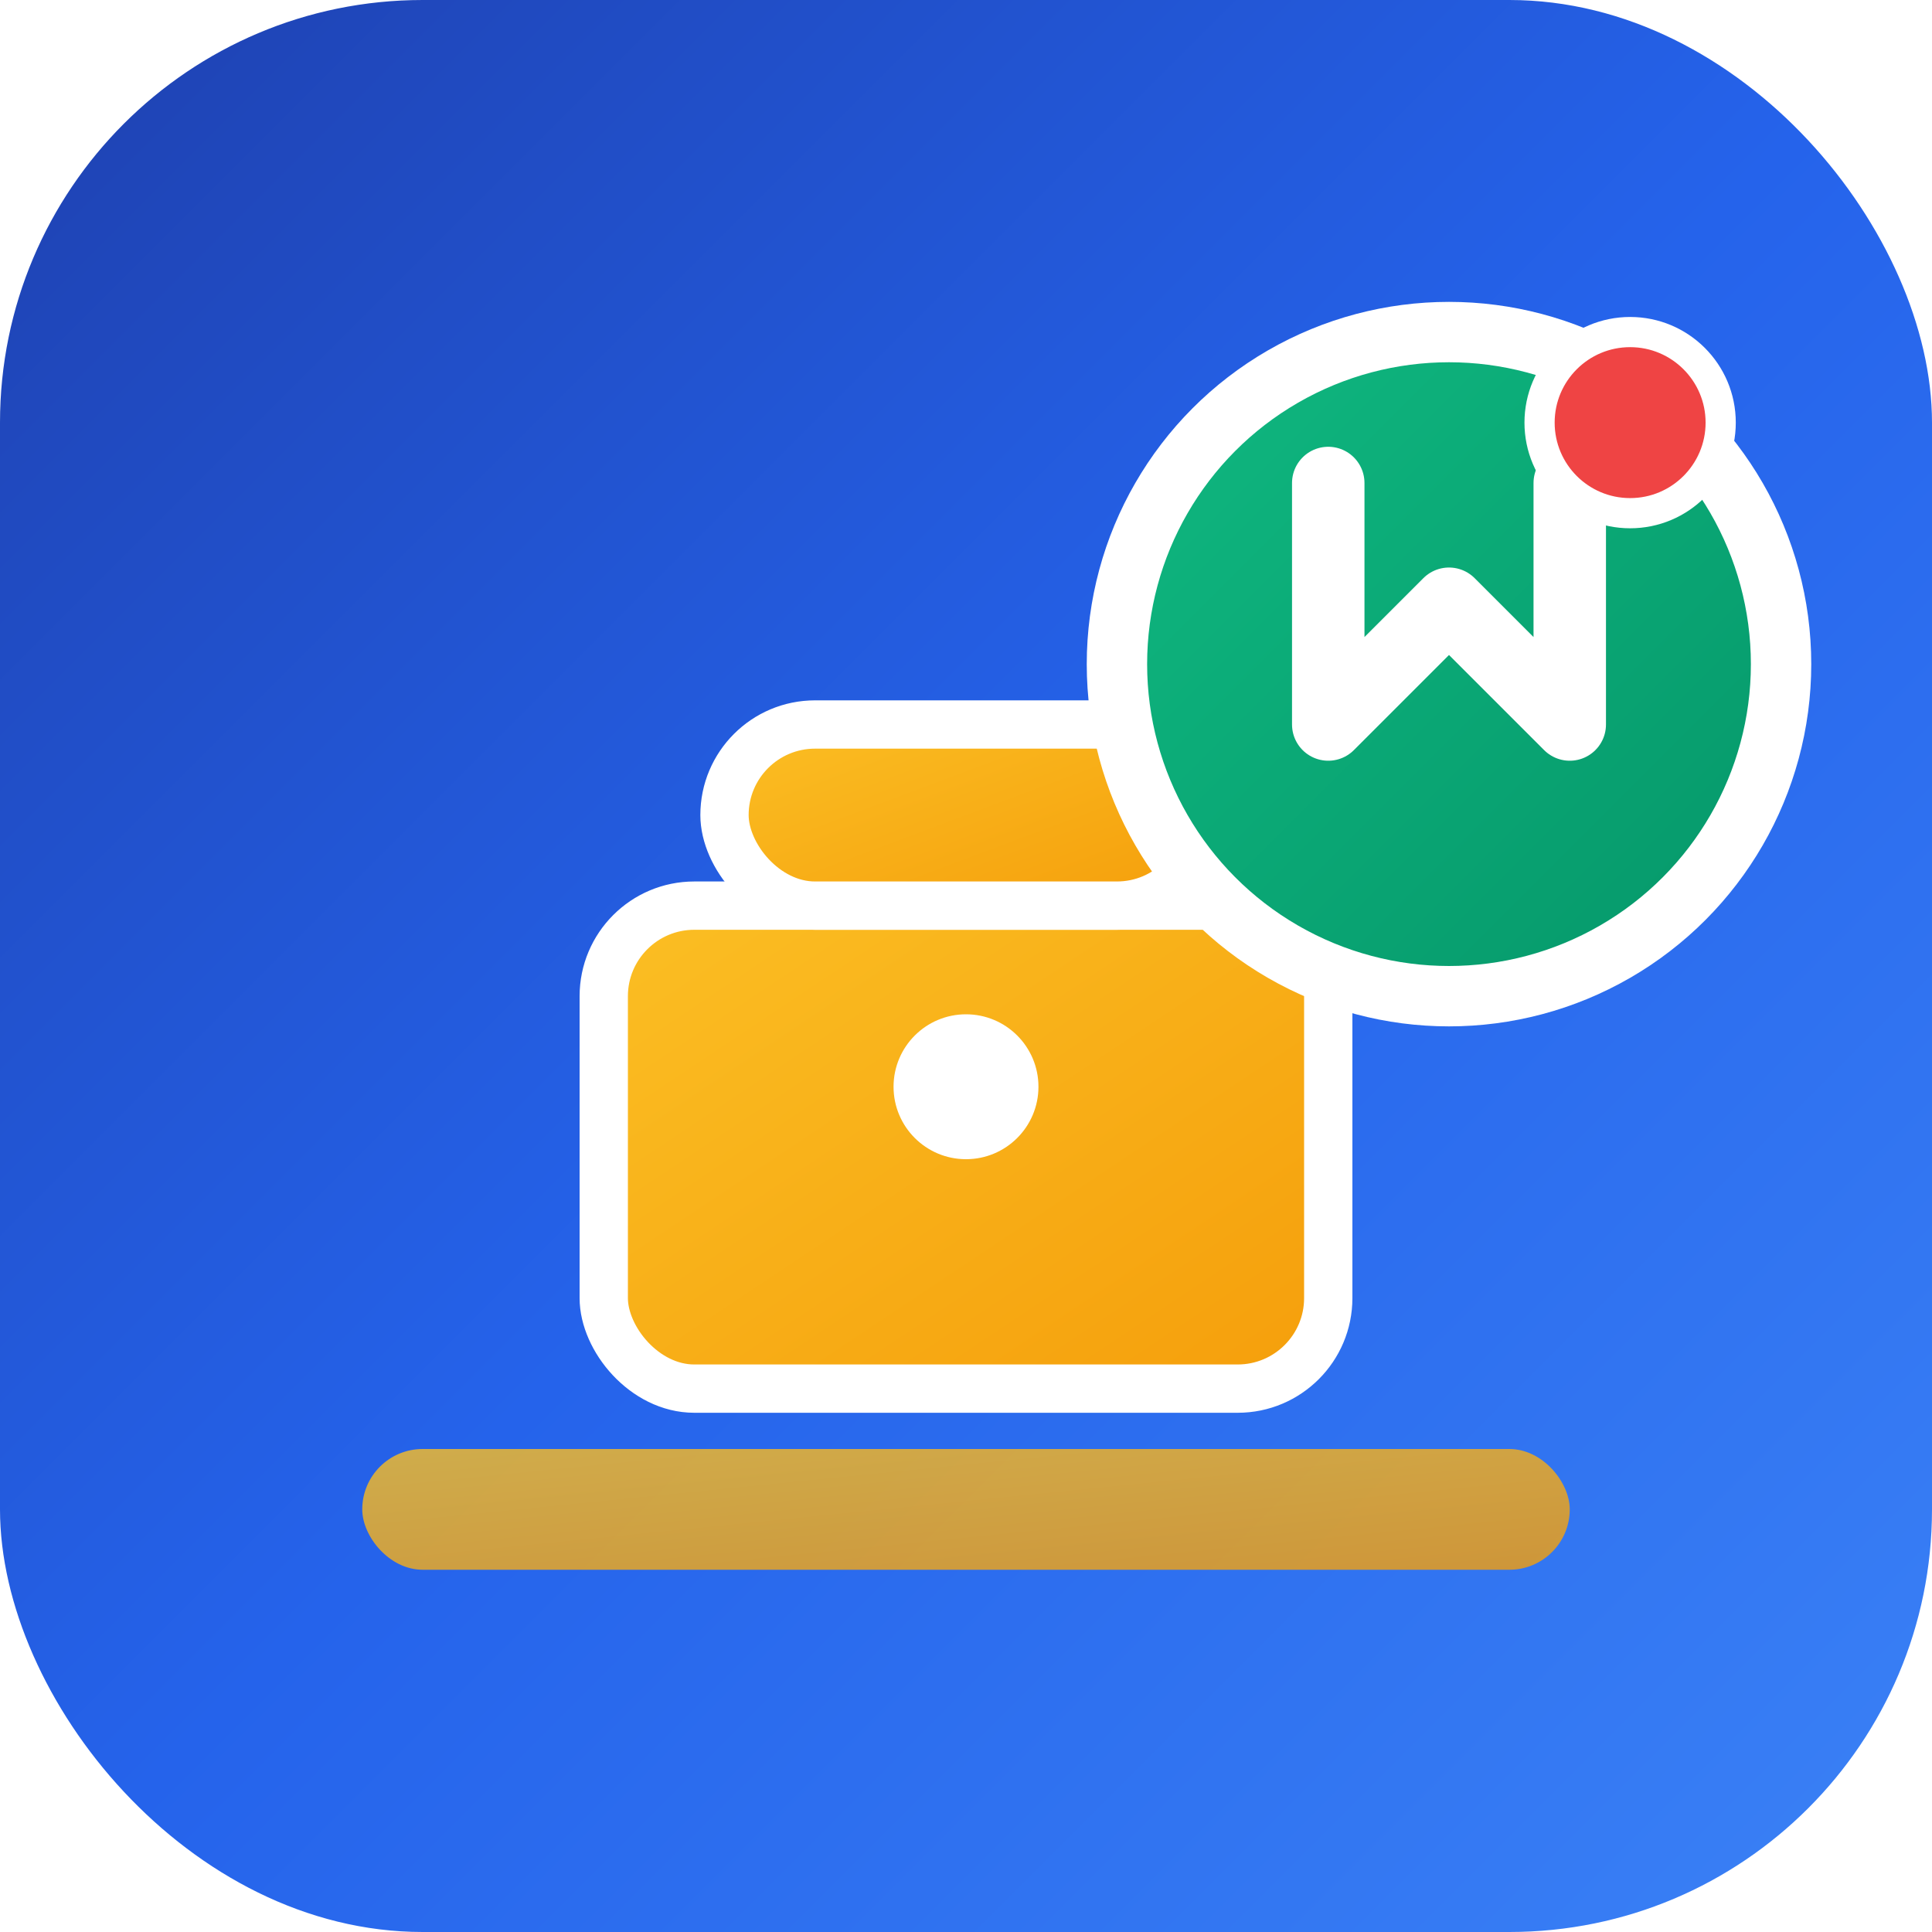
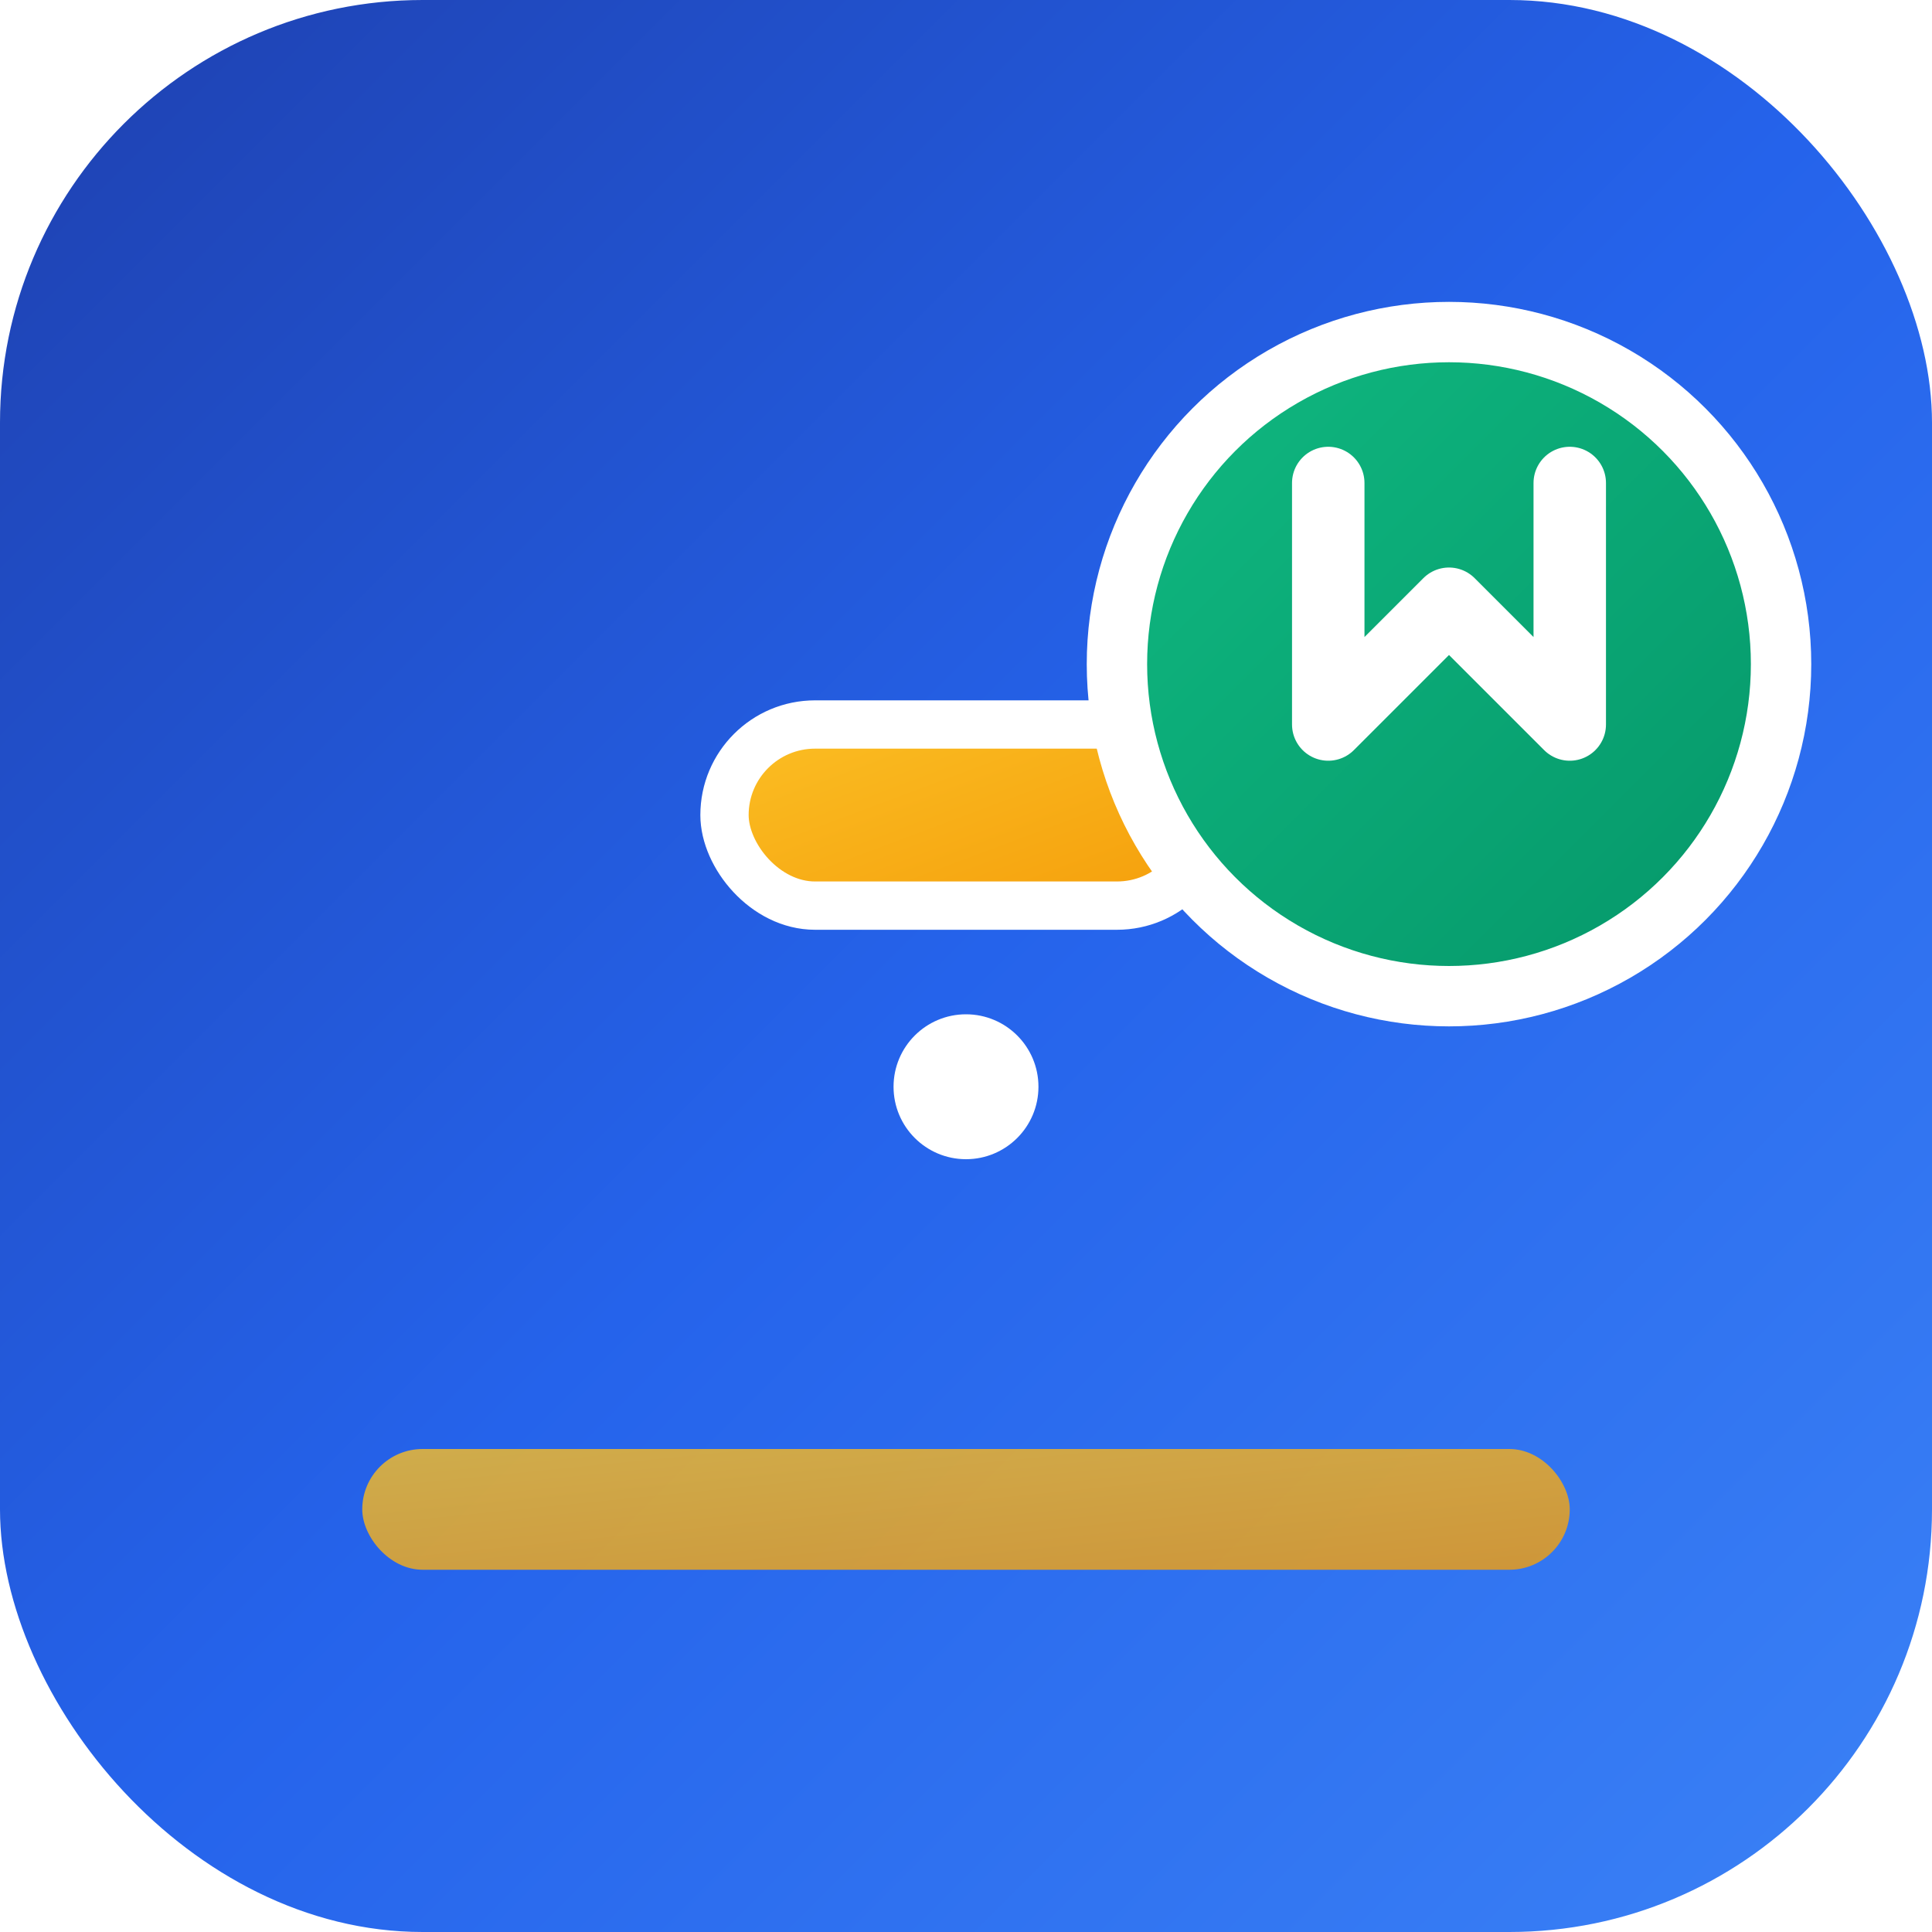
<svg xmlns="http://www.w3.org/2000/svg" width="32" height="32" viewBox="0 0 32 32">
  <defs>
    <linearGradient id="bgGrad" x1="0%" y1="0%" x2="100%" y2="100%">
      <stop offset="0%" style="stop-color:#1e40af;stop-opacity:1" />
      <stop offset="50%" style="stop-color:#2563eb;stop-opacity:1" />
      <stop offset="100%" style="stop-color:#3b82f6;stop-opacity:1" />
    </linearGradient>
    <linearGradient id="iconGrad" x1="0%" y1="0%" x2="100%" y2="100%">
      <stop offset="0%" style="stop-color:#fbbf24;stop-opacity:1" />
      <stop offset="100%" style="stop-color:#f59e0b;stop-opacity:1" />
    </linearGradient>
    <linearGradient id="accentGrad" x1="0%" y1="0%" x2="100%" y2="100%">
      <stop offset="0%" style="stop-color:#10b981;stop-opacity:1" />
      <stop offset="100%" style="stop-color:#059669;stop-opacity:1" />
    </linearGradient>
    <filter id="shadow" x="-50%" y="-50%" width="200%" height="200%">
      <feGaussianBlur in="SourceAlpha" stdDeviation="1" />
      <feOffset dx="0" dy="1" result="offsetblur" />
      <feComponentTransfer>
        <feFuncA type="linear" slope="0.3" />
      </feComponentTransfer>
      <feMerge>
        <feMergeNode />
        <feMergeNode in="SourceGraphic" />
      </feMerge>
    </filter>
  </defs>
  <rect width="32" height="32" rx="7" fill="url(#bgGrad)" />
  <g transform="translate(8, 10)">
-     <rect x="2" y="4" width="12" height="8" rx="1.5" fill="url(#iconGrad)" stroke="white" stroke-width="0.8" filter="url(#shadow)" />
    <rect x="4" y="2" width="8" height="3" rx="1.5" fill="url(#iconGrad)" stroke="white" stroke-width="0.8" />
    <circle cx="8" cy="8" r="1.2" fill="white" />
    <rect x="7.5" y="7" width="1" height="2" fill="white" />
  </g>
  <g transform="translate(18, 4)">
    <circle cx="6" cy="6" r="5.5" fill="url(#accentGrad)" stroke="white" stroke-width="1" filter="url(#shadow)" />
    <path d="M 4 4 L 4 8 L 6 6 L 8 8 L 8 4" stroke="white" stroke-width="1.2" fill="none" stroke-linecap="round" stroke-linejoin="round" />
-     <circle cx="9" cy="3" r="1.5" fill="#ef4444" stroke="white" stroke-width="0.5" />
  </g>
  <rect x="6" y="24" width="20" height="2" rx="1" fill="url(#iconGrad)" opacity="0.8" />
</svg>